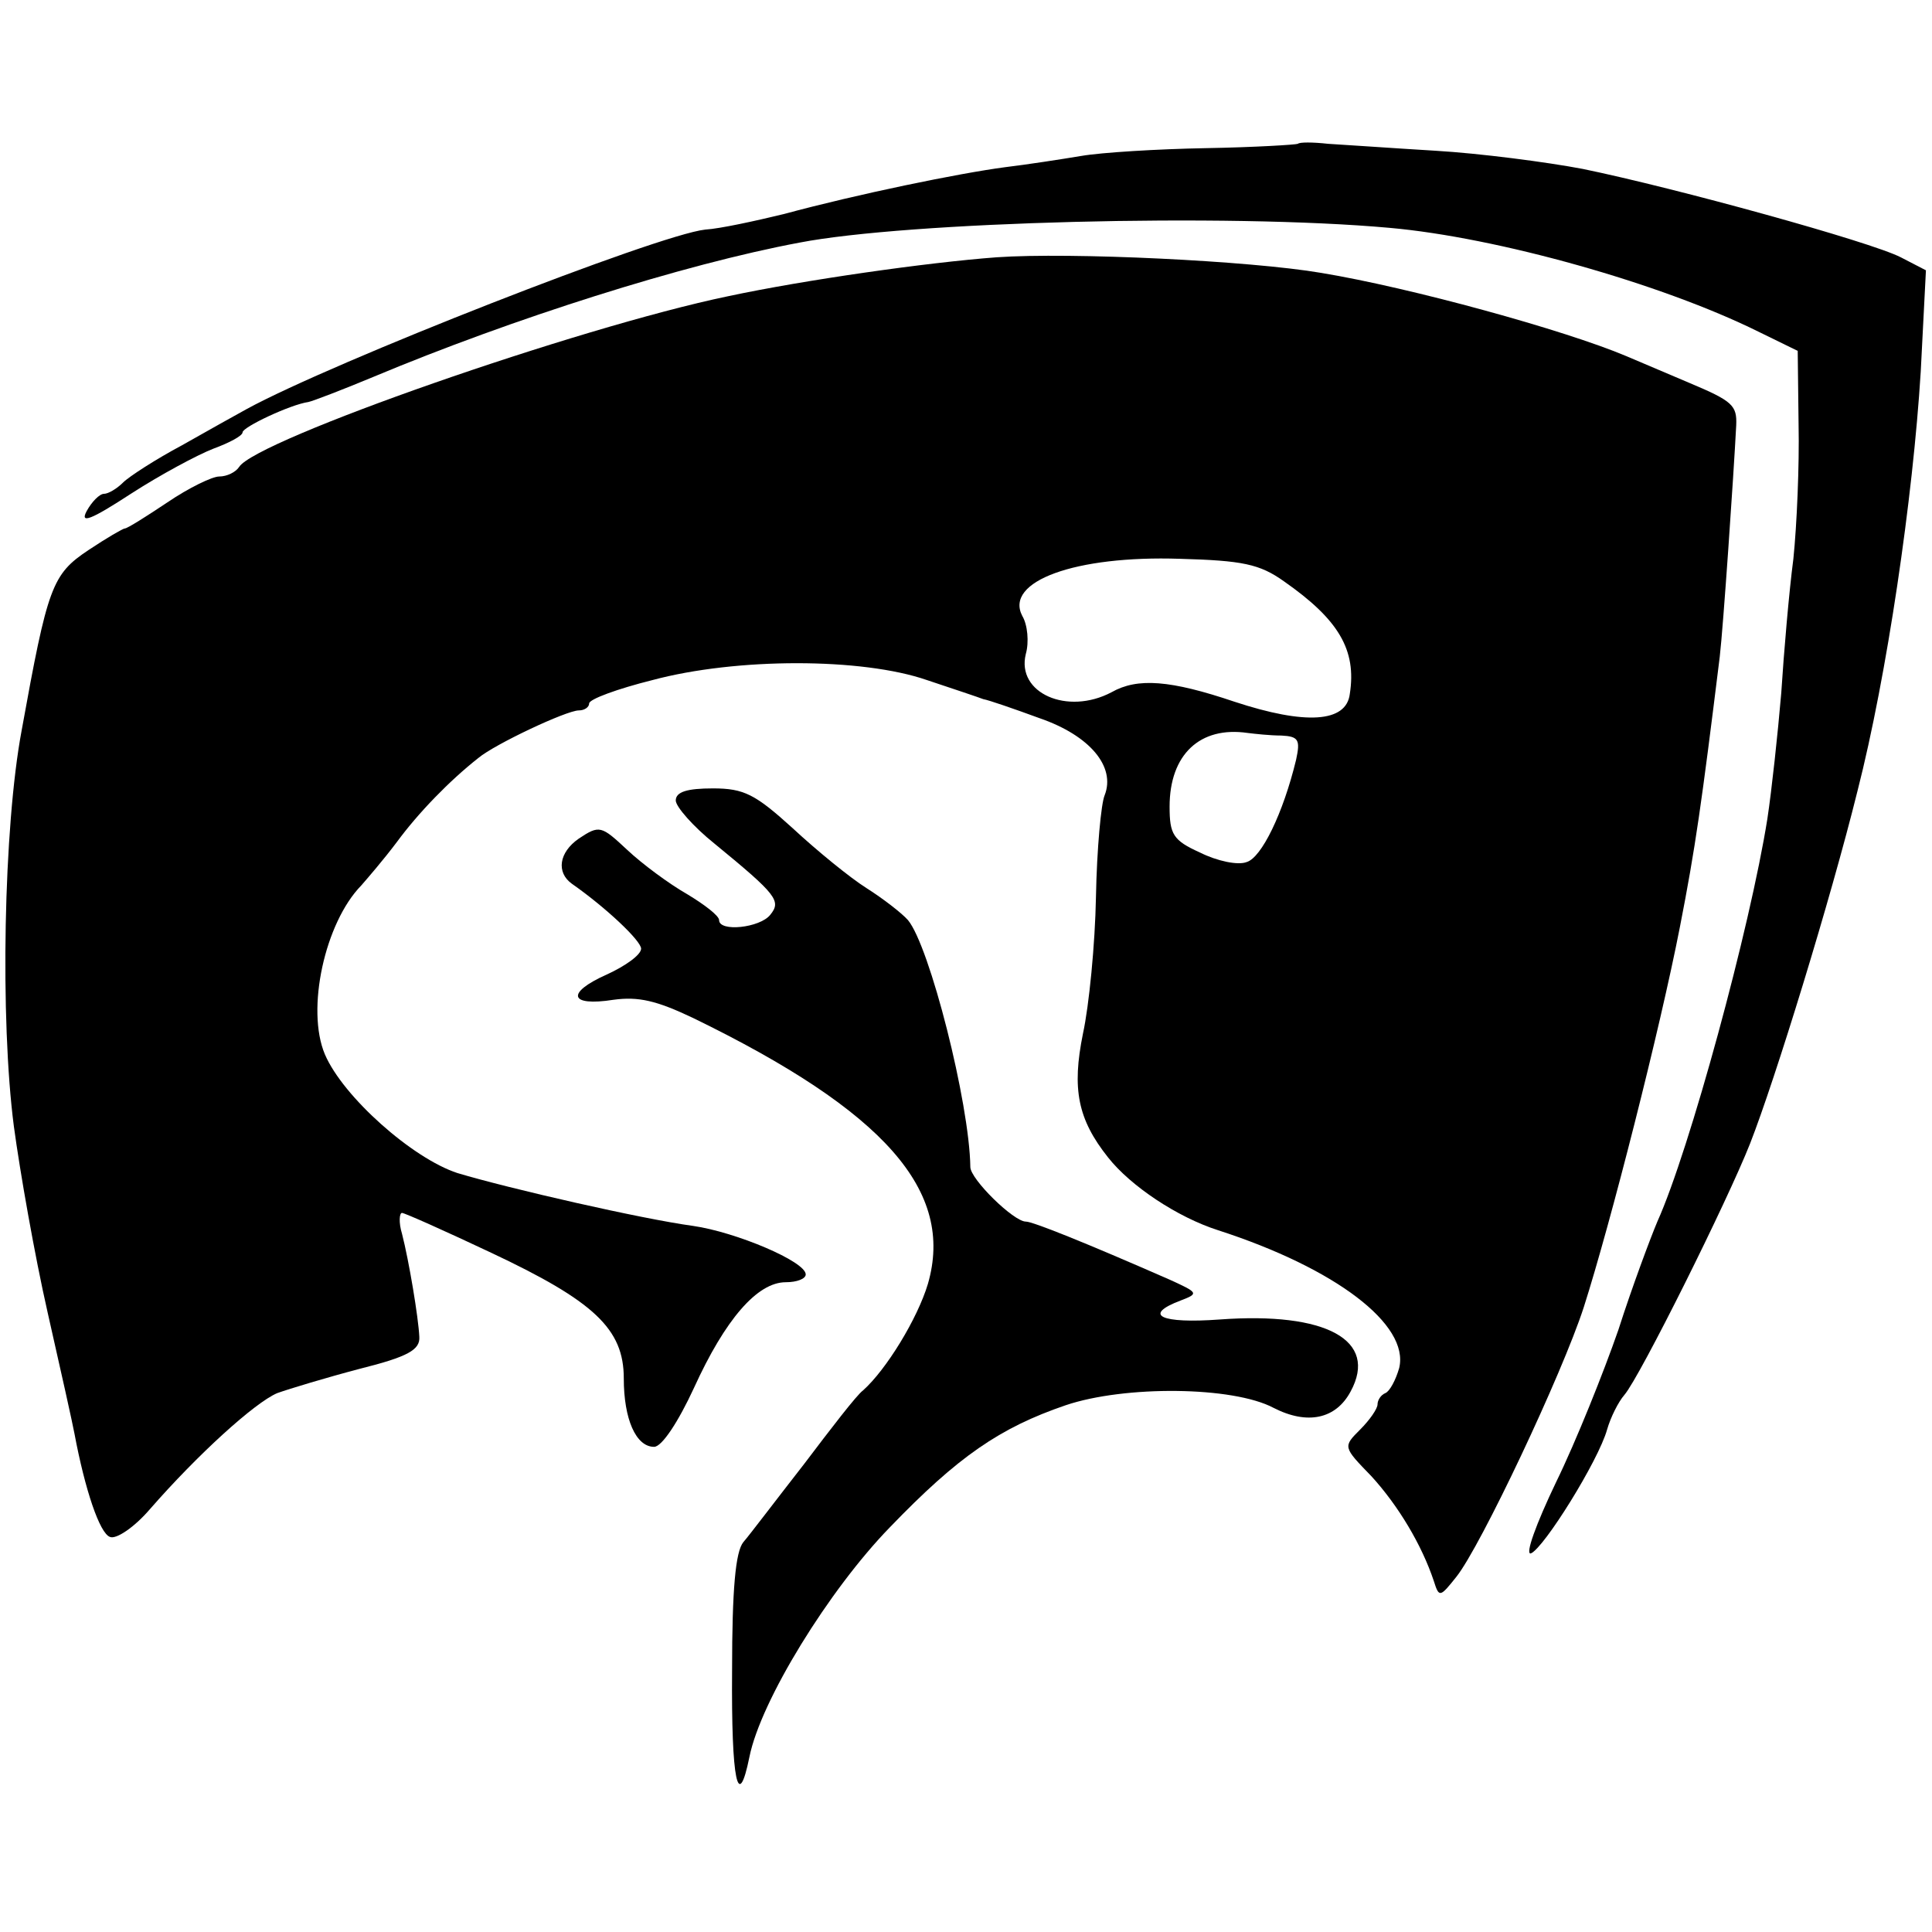
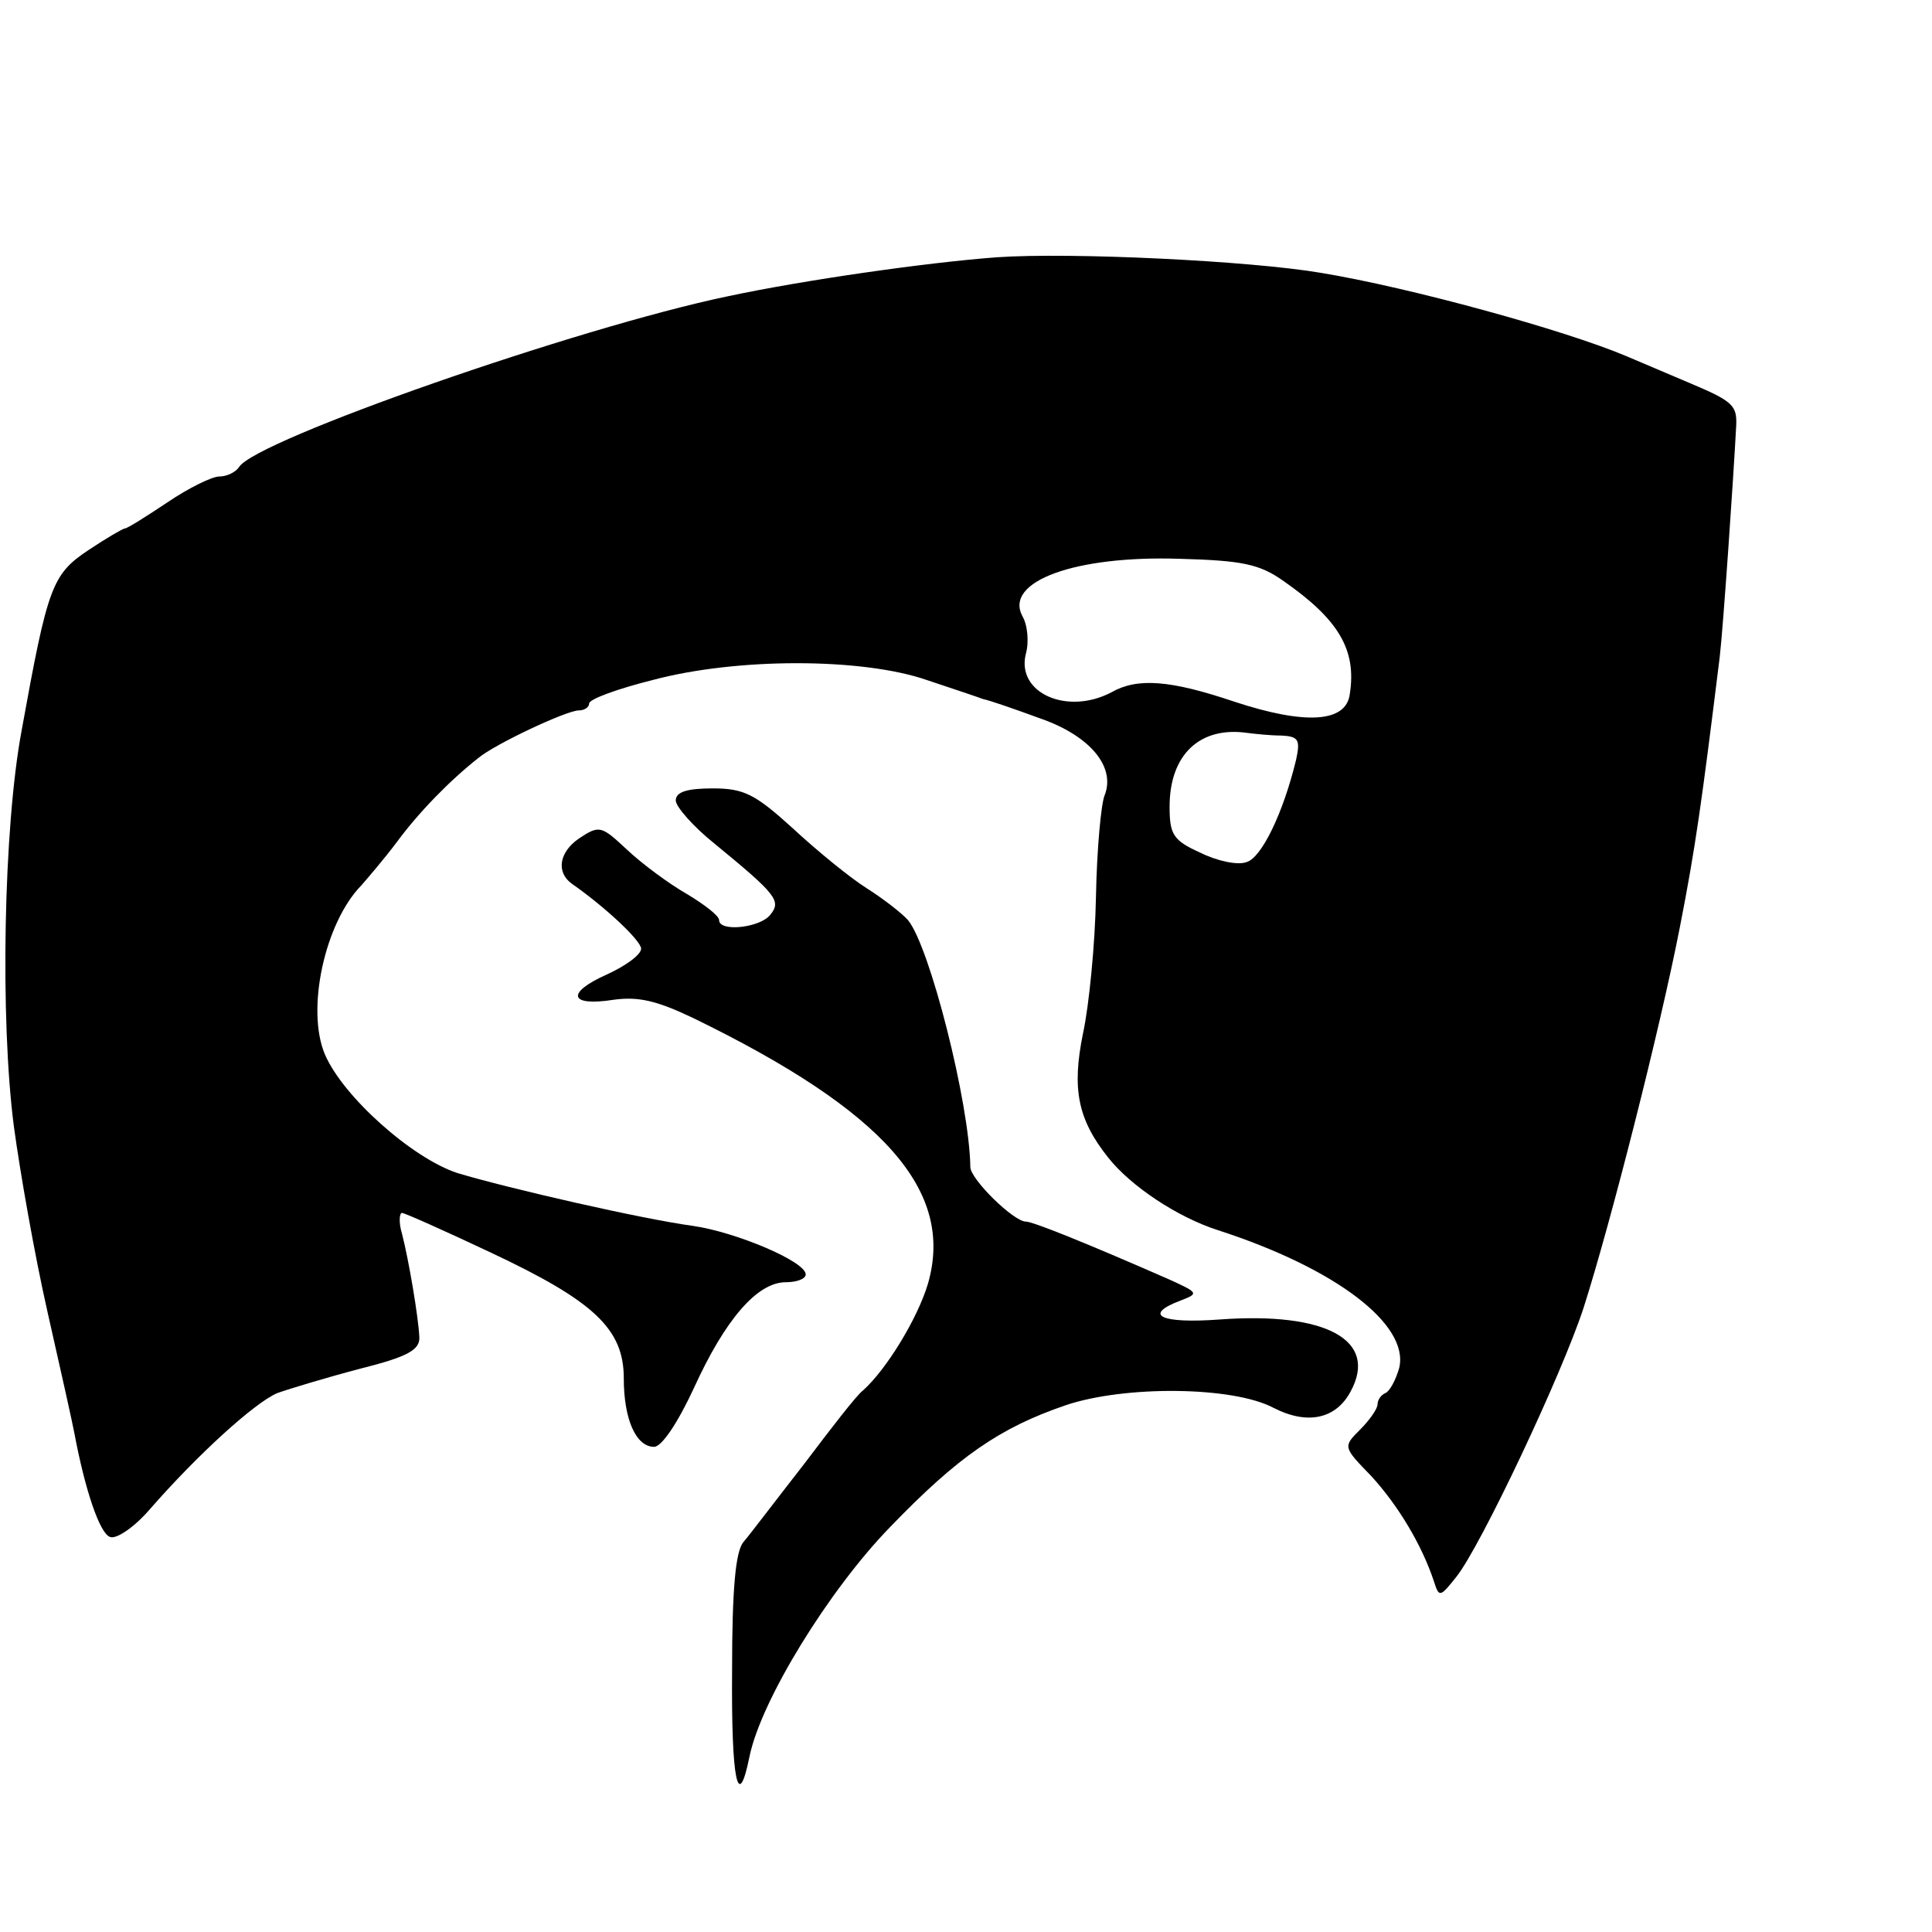
<svg xmlns="http://www.w3.org/2000/svg" version="1.0" width="223pt" height="223pt" viewBox="0 0 223 223" preserveAspectRatio="xMidYMid meet">
  <g transform="translate(0,223) scale(0.1,-0.1)" fill="#000000" stroke="none">
-     <path d="M1498 2064 c-2 -1 -49 -4 -106 -5 -56 -1 -121 -5 -144 -9 -24 -4 -63 -10 -88 -13 -53 -7 -170 -31 -255 -54 -33 -8 -74 -17 -91 -18 -55 -6 -430 -153 -529 -207 -11 -6 -45 -25 -75 -42 -30 -16 -61 -36 -68 -43 -7 -7 -17 -13 -22 -13 -5 0 -14 -9 -20 -20 -8 -15 5 -10 51 20 34 22 77 45 95 52 19 7 34 15 34 19 0 6 55 32 76 35 5 1 39 14 75 29 160 67 358 130 492 155 124 24 493 34 681 17 124 -11 313 -64 426 -120 l45 -22 1 -85 c1 -47 -2 -116 -6 -155 -5 -38 -11 -108 -14 -155 -4 -47 -11 -112 -16 -145 -20 -126 -90 -383 -127 -465 -8 -19 -29 -75 -45 -125 -17 -49 -49 -129 -72 -176 -23 -48 -36 -84 -29 -82 15 6 78 107 88 143 4 14 13 32 20 40 18 21 119 224 145 290 29 74 93 282 124 407 34 133 64 338 73 484 l6 117 -29 15 c-35 18 -260 80 -367 102 -42 8 -119 18 -170 21 -50 3 -106 7 -124 8 -18 2 -33 2 -35 0z" />
    <path d="M1150 1933 c-80 -6 -221 -26 -310 -45 -173 -36 -545 -166 -564 -197 -4 -6 -14 -11 -23 -11 -8 0 -35 -13 -60 -30 -24 -16 -46 -30 -49 -30 -2 0 -21 -11 -42 -25 -42 -28 -47 -42 -77 -208 -21 -112 -25 -334 -9 -457 7 -52 24 -149 39 -215 15 -66 29 -129 31 -140 12 -64 29 -115 41 -119 7 -3 28 11 46 32 55 63 121 123 147 134 14 5 57 18 95 28 56 14 70 22 69 37 -1 22 -12 88 -20 119 -4 13 -3 24 0 24 3 0 50 -21 103 -46 119 -56 153 -88 153 -145 0 -47 14 -79 35 -79 9 0 28 29 46 68 36 79 73 122 106 122 13 0 23 4 23 9 0 15 -81 49 -130 56 -59 8 -212 43 -272 61 -52 17 -132 88 -153 137 -22 52 0 152 42 195 7 8 26 30 41 50 25 34 61 71 94 97 19 16 102 55 116 55 7 0 12 4 12 8 0 5 33 17 73 27 97 26 242 26 317 0 30 -10 60 -20 65 -22 6 -1 35 -11 65 -22 58 -20 88 -56 75 -89 -4 -9 -9 -62 -10 -117 -1 -55 -8 -126 -15 -158 -13 -64 -6 -99 29 -143 26 -33 80 -69 127 -84 136 -44 221 -109 209 -159 -4 -14 -11 -27 -16 -29 -5 -2 -9 -8 -9 -13 0 -5 -9 -18 -20 -29 -20 -20 -20 -20 13 -54 31 -34 58 -79 72 -121 6 -19 7 -19 26 5 28 35 122 234 147 311 31 97 88 321 111 439 18 92 25 142 46 312 4 34 16 209 19 267 1 23 -4 28 -54 49 -14 6 -47 20 -73 31 -71 30 -249 79 -352 96 -82 14 -289 24 -375 18z m332 -374 c63 -44 84 -79 76 -130 -4 -33 -51 -36 -133 -9 -74 25 -112 28 -142 11 -51 -27 -110 -1 -99 44 4 14 2 34 -4 44 -21 40 61 70 182 66 72 -2 92 -6 120 -26z m-3 -178 c20 -1 22 -5 17 -28 -15 -62 -40 -113 -57 -118 -10 -4 -34 1 -54 11 -31 14 -35 21 -35 53 0 60 35 93 90 85 8 -1 26 -3 39 -3z" />
-     <path d="M780 1306 c0 -7 20 -30 45 -50 72 -59 77 -66 64 -82 -12 -15 -59 -20 -59 -6 0 5 -17 18 -37 30 -21 12 -52 35 -69 51 -30 28 -32 29 -56 13 -23 -16 -26 -39 -8 -52 40 -28 80 -66 80 -75 0 -7 -18 -20 -40 -30 -47 -21 -43 -37 8 -29 29 4 50 -1 92 -21 222 -108 302 -200 271 -307 -12 -40 -48 -99 -75 -123 -7 -5 -37 -44 -68 -85 -32 -41 -63 -82 -70 -90 -9 -11 -13 -54 -13 -148 -1 -129 7 -164 20 -100 13 65 92 193 162 265 79 82 127 115 203 141 68 23 193 22 240 -3 39 -20 72 -13 89 19 32 59 -28 92 -151 83 -68 -5 -90 5 -45 22 21 8 20 9 -13 24 -98 43 -158 67 -166 67 -14 0 -64 49 -64 63 -1 74 -47 255 -72 285 -7 8 -29 25 -48 37 -19 12 -57 43 -85 69 -43 39 -56 46 -92 46 -30 0 -43 -4 -43 -14z" />
+     <path d="M780 1306 c0 -7 20 -30 45 -50 72 -59 77 -66 64 -82 -12 -15 -59 -20 -59 -6 0 5 -17 18 -37 30 -21 12 -52 35 -69 51 -30 28 -32 29 -56 13 -23 -16 -26 -39 -8 -52 40 -28 80 -66 80 -75 0 -7 -18 -20 -40 -30 -47 -21 -43 -37 8 -29 29 4 50 -1 92 -21 222 -108 302 -200 271 -307 -12 -40 -48 -99 -75 -123 -7 -5 -37 -44 -68 -85 -32 -41 -63 -82 -70 -90 -9 -11 -13 -54 -13 -148 -1 -129 7 -164 20 -100 13 65 92 193 162 265 79 82 127 115 203 141 68 23 193 22 240 -3 39 -20 72 -13 89 19 32 59 -28 92 -151 83 -68 -5 -90 5 -45 22 21 8 20 9 -13 24 -98 43 -158 67 -166 67 -14 0 -64 49 -64 63 -1 74 -47 255 -72 285 -7 8 -29 25 -48 37 -19 12 -57 43 -85 69 -43 39 -56 46 -92 46 -30 0 -43 -4 -43 -14" />
  </g>
</svg>